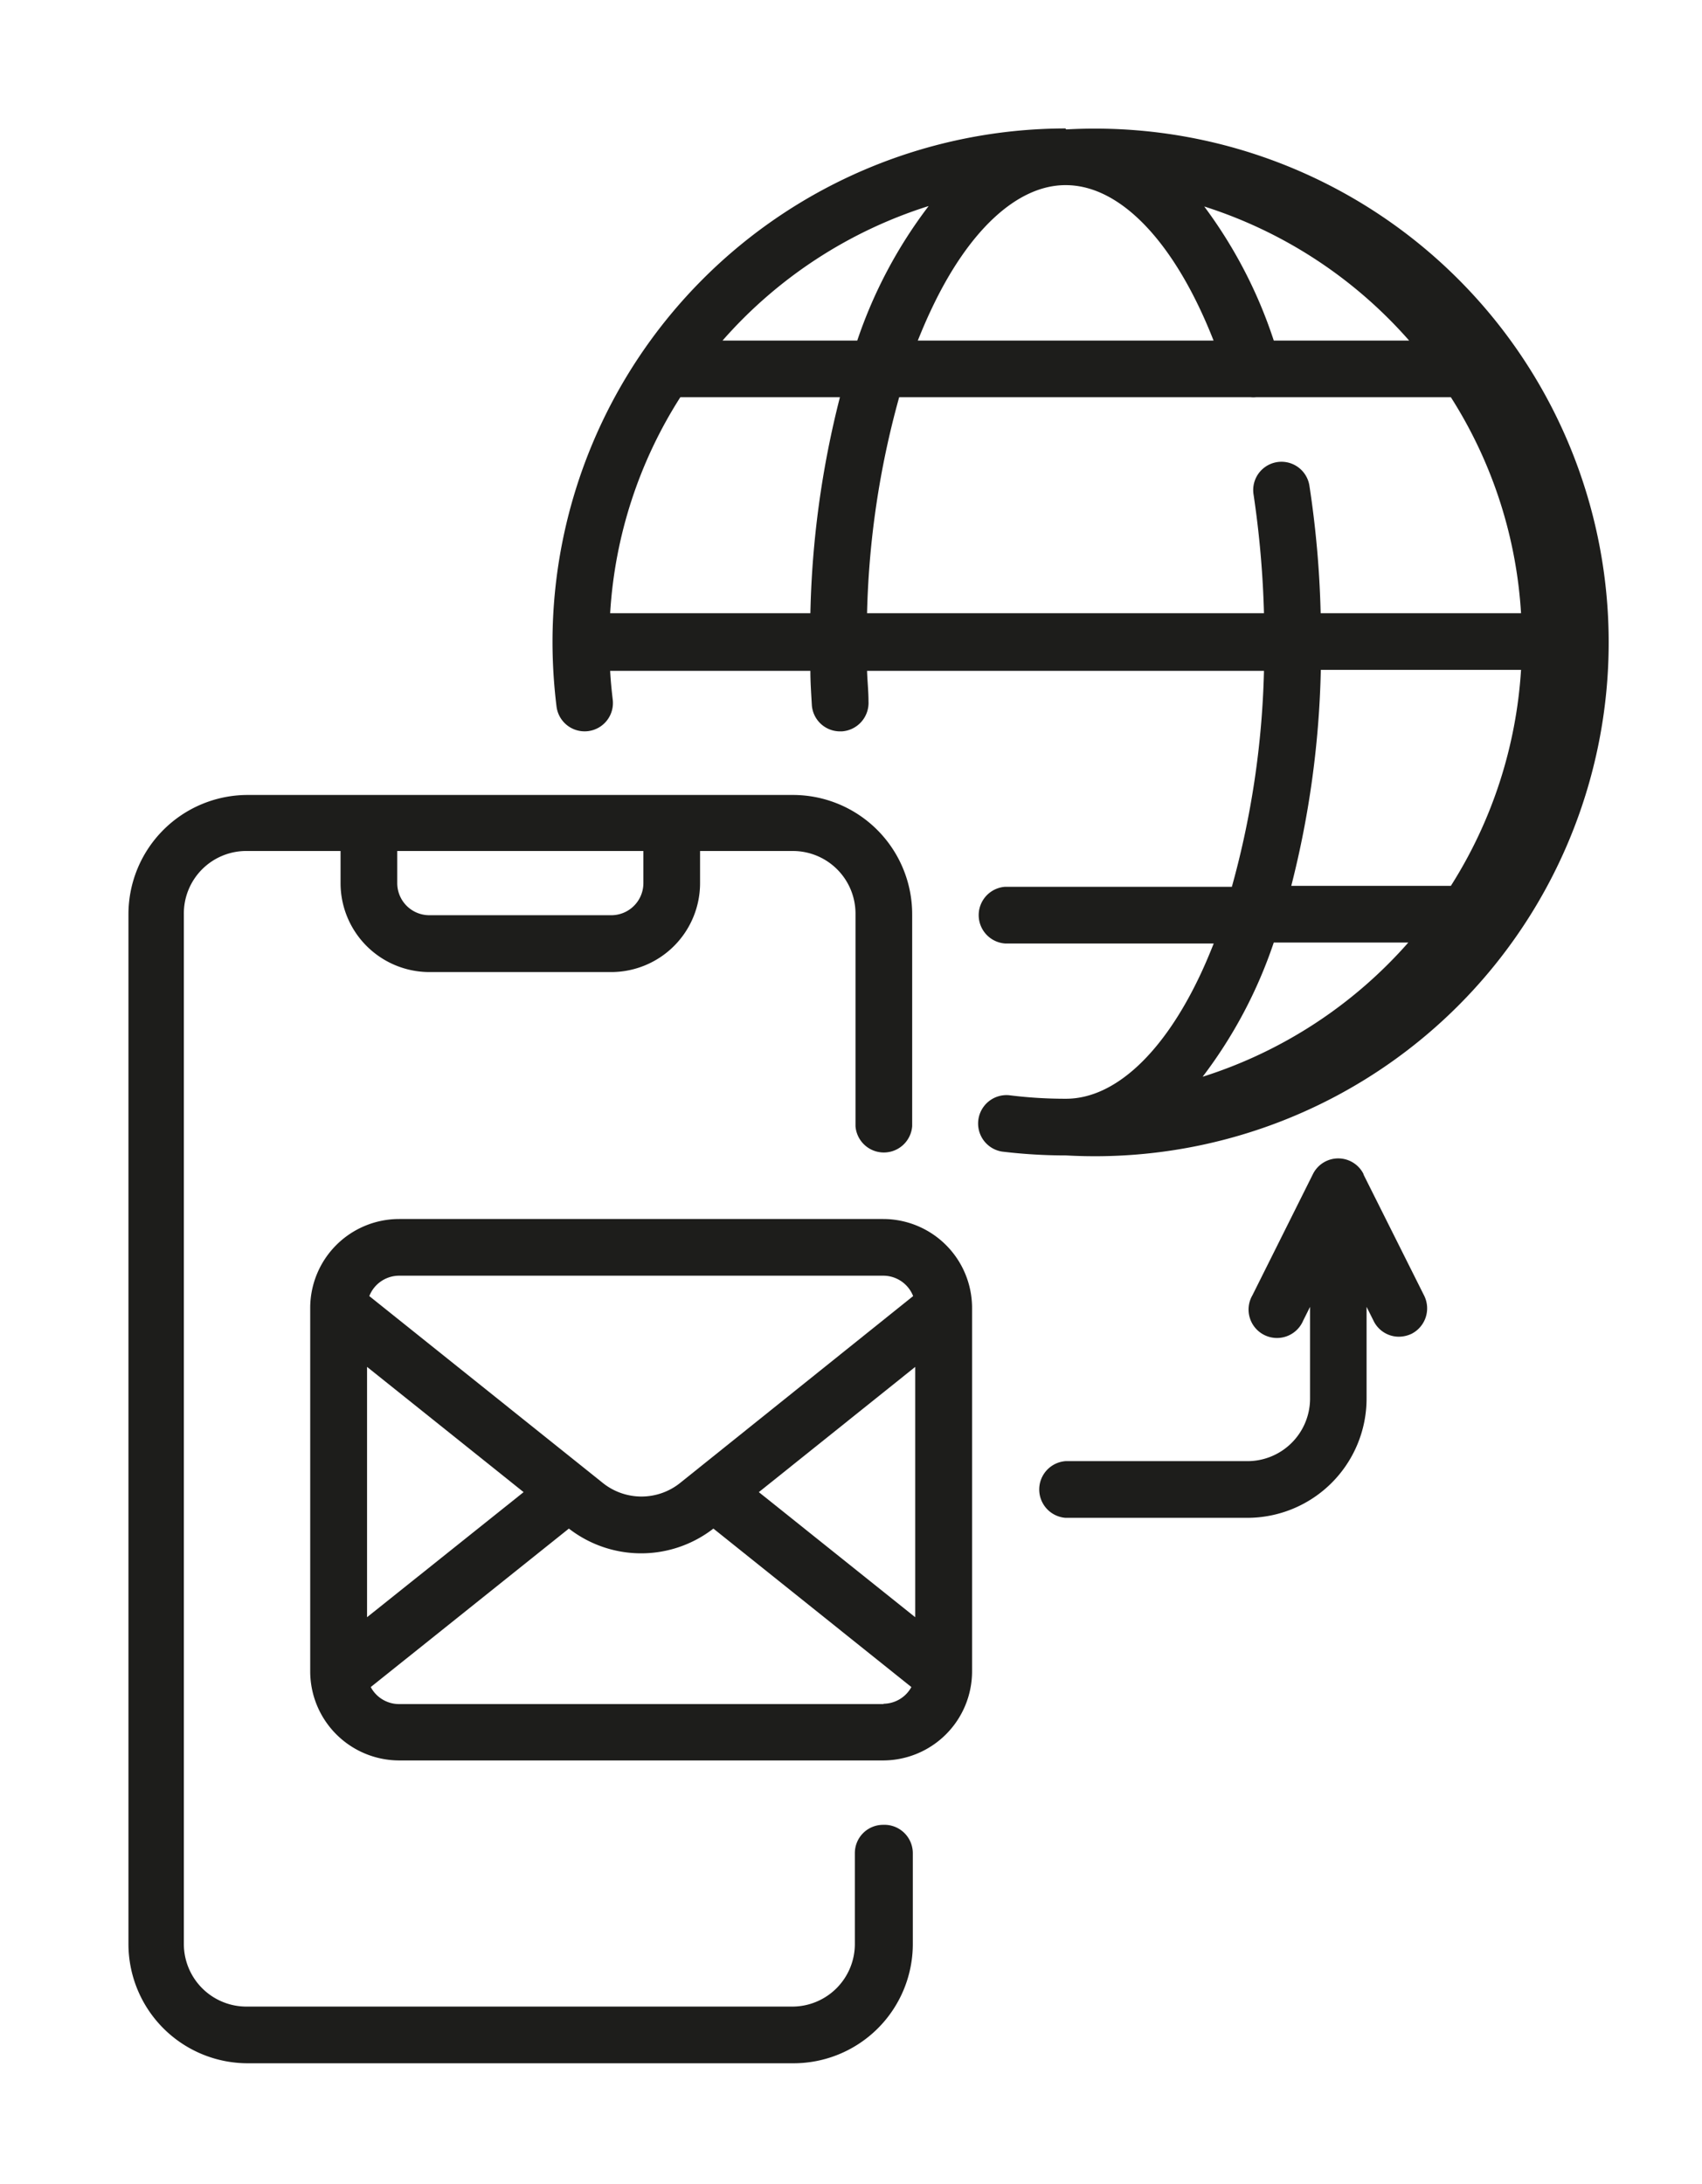
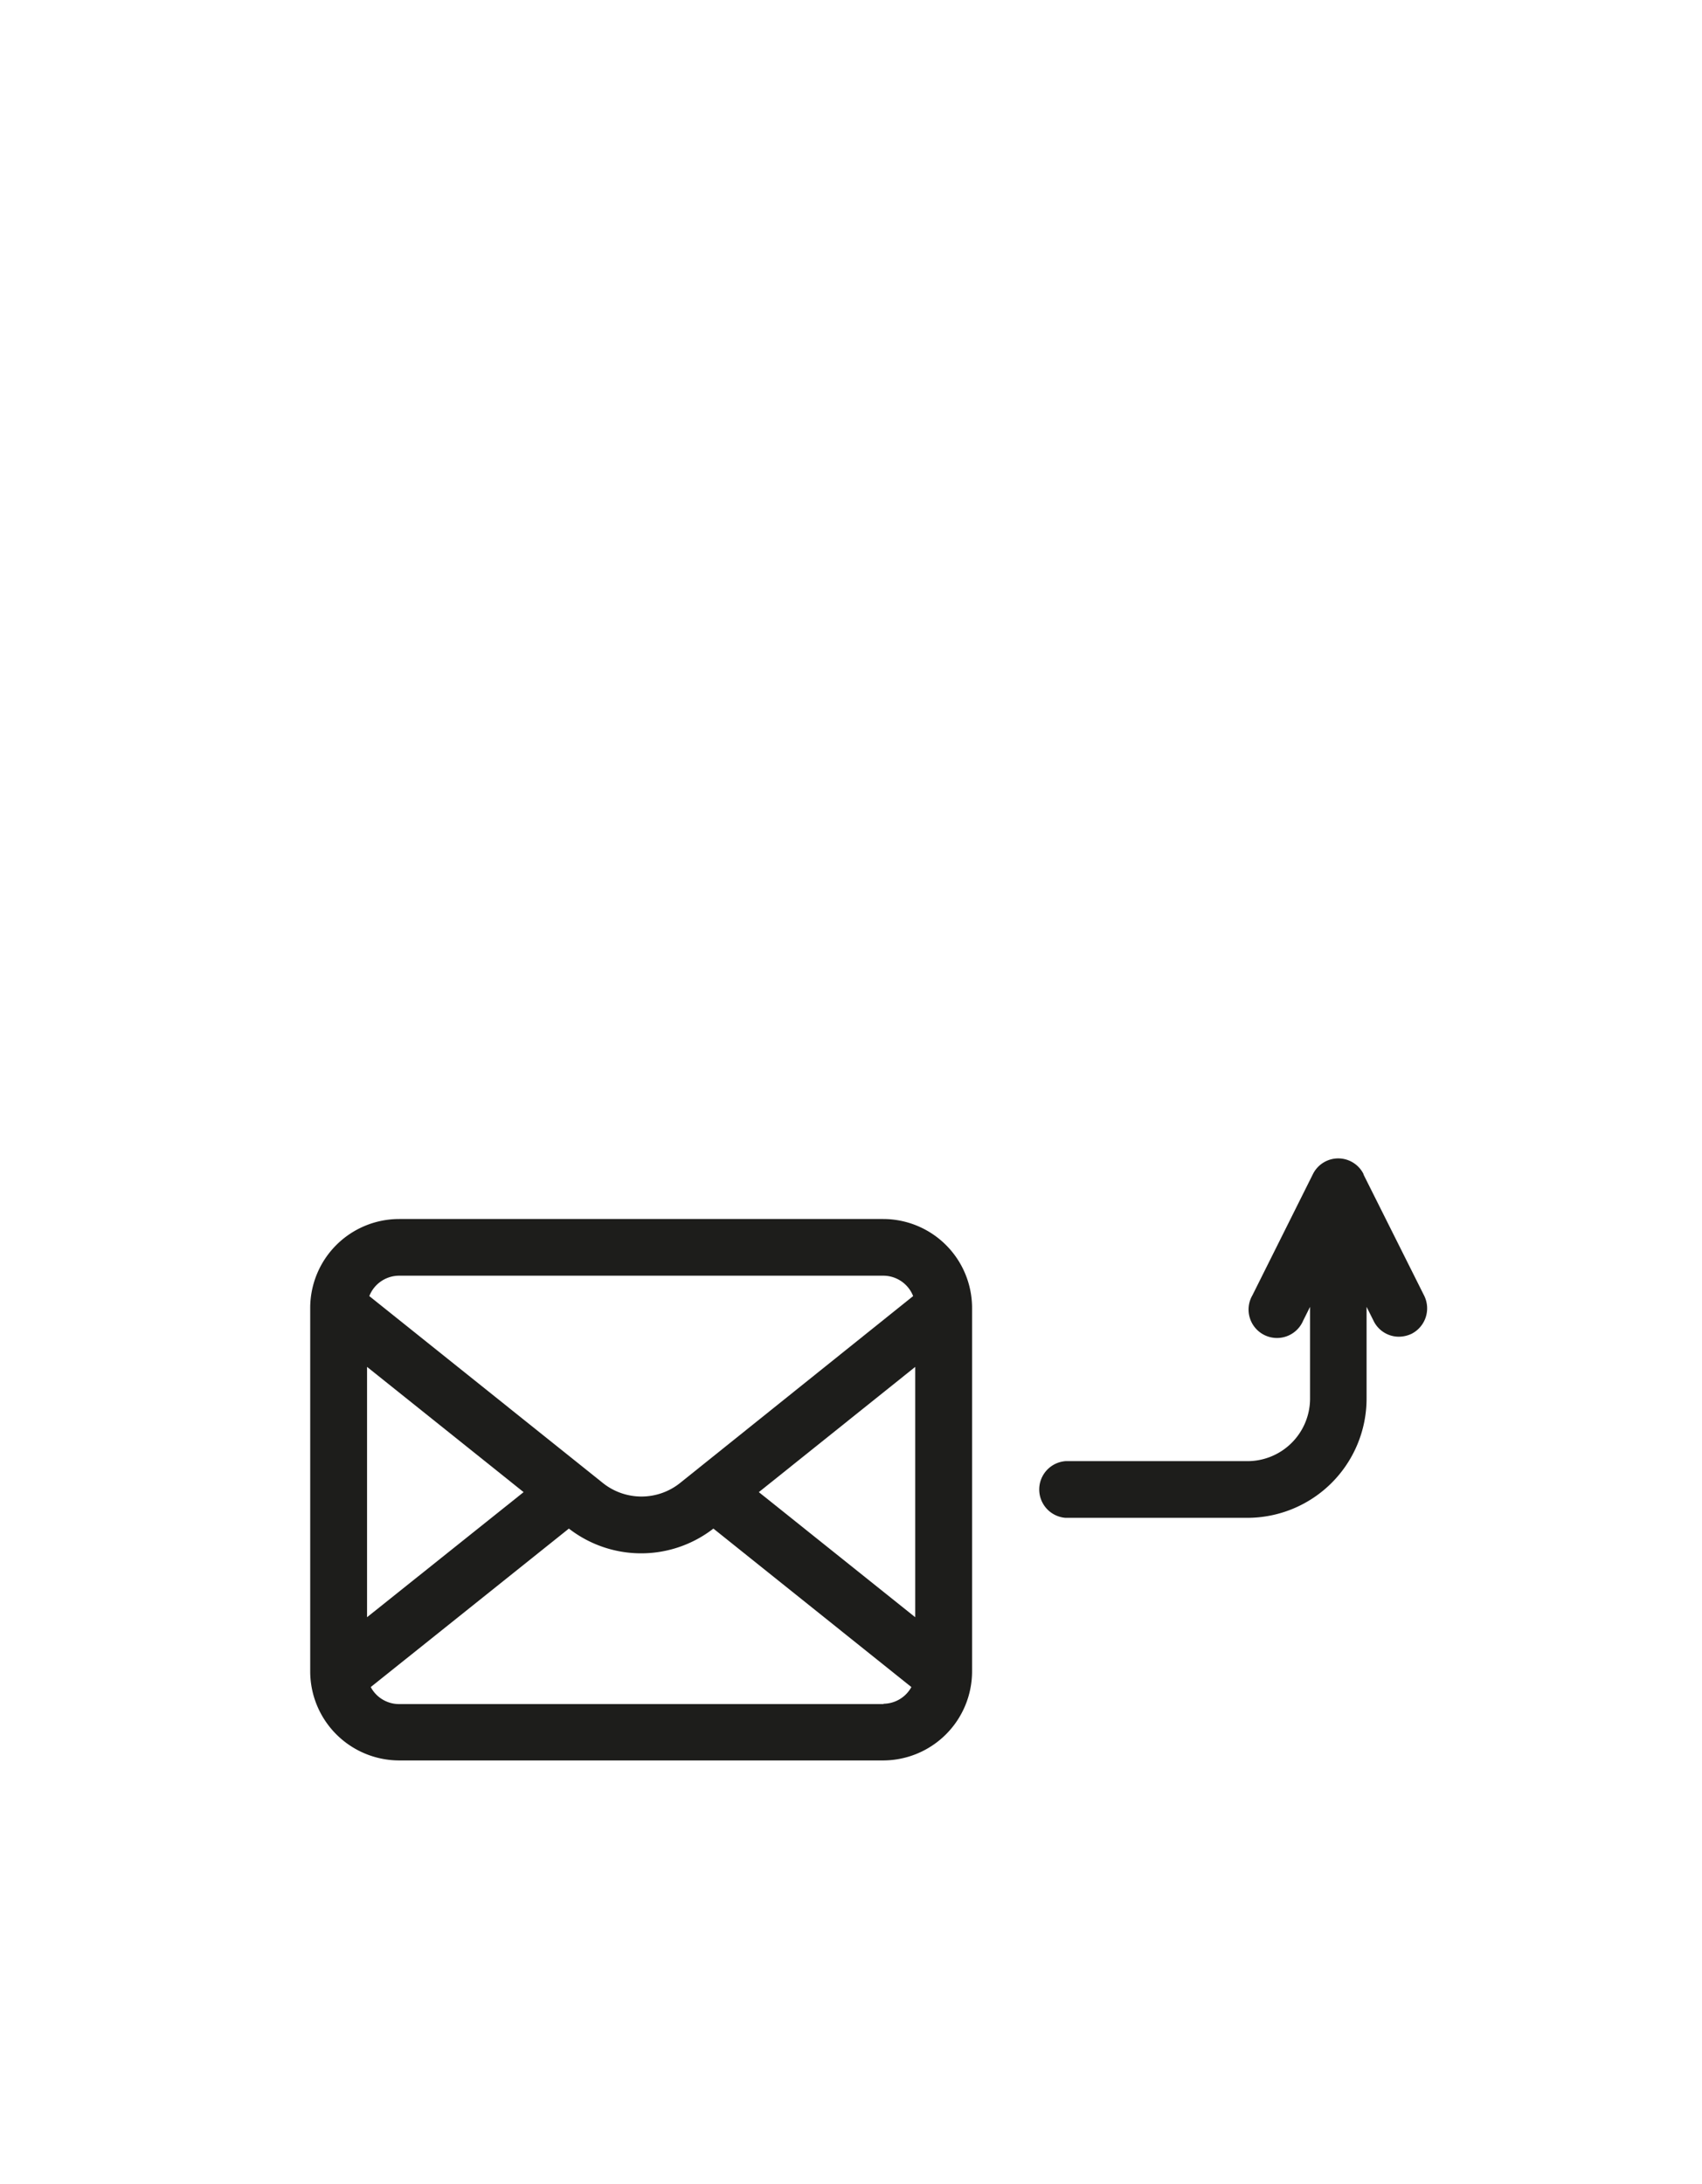
<svg xmlns="http://www.w3.org/2000/svg" id="Ebene_1" data-name="Ebene 1" viewBox="0 0 106 136">
  <defs>
    <style>.cls-1{fill:#1d1d1b;}</style>
  </defs>
-   <path class="cls-1" d="M55,113.65a1.76,1.76,0,0,0-1.76,1.77v5.66a3.9,3.9,0,0,1-3.9,3.89h-34a3.9,3.9,0,0,1-3.89-3.89V56.93A3.89,3.89,0,0,1,15.42,53h5.79v2a5.54,5.54,0,0,0,5.53,5.54H38.06A5.54,5.54,0,0,0,43.6,55V53h5.78a3.9,3.9,0,0,1,3.9,3.89V70.14a1.77,1.77,0,0,0,3.53,0V56.93a7.43,7.43,0,0,0-7.43-7.42h-34A7.43,7.43,0,0,0,8,56.93v64.15a7.43,7.43,0,0,0,7.42,7.42h34a7.43,7.43,0,0,0,7.43-7.42v-5.66A1.77,1.77,0,0,0,55,113.65ZM40.07,55a2,2,0,0,1-2,2H26.74a2,2,0,0,1-2-2V53H40.07v2Z" />
-   <path class="cls-1" d="M66.36,8A32,32,0,0,0,34.41,40a33,33,0,0,0,.25,4,1.76,1.76,0,1,0,3.5-.43c-.07-.6-.13-1.19-.16-1.79H50.47c0,.71.05,1.41.09,2.11a1.76,1.76,0,0,0,1.76,1.66h.11a1.78,1.78,0,0,0,1.66-1.87c0-.63-.07-1.26-.09-1.9H78.72a55,55,0,0,1-2,13.45H62.59a1.77,1.77,0,0,0,0,3.53h13c-.25.63-.51,1.25-.79,1.85-2.33,5-5.39,7.82-8.41,7.82a28.08,28.08,0,0,1-3.55-.22,1.77,1.77,0,0,0-.44,3.51,33.25,33.25,0,0,0,4,.24,32,32,0,1,0,0-63.9ZM82.25,38.19a62.16,62.16,0,0,0-.7-7.94,1.76,1.76,0,1,0-3.48.54,61.13,61.13,0,0,1,.65,7.4H54a54.9,54.9,0,0,1,2-13.45H77.9a1.71,1.71,0,0,0,.32,0H90.36a28.21,28.21,0,0,1,4.37,13.45ZM42.37,24.74h9.94a59.28,59.28,0,0,0-1.84,13.45H38a28.1,28.1,0,0,1,4.37-13.45Zm24-13.21c3.43,0,6.82,3.59,9.21,9.68H57.16c.26-.64.52-1.26.8-1.85,2.33-5,5.39-7.83,8.4-7.83Zm21.35,9.68H79.33A29.12,29.12,0,0,0,75,12.86a28.45,28.45,0,0,1,12.76,8.35ZM57.83,12.84a29.15,29.15,0,0,0-4.44,8.37H45a28.45,28.45,0,0,1,12.81-8.37ZM82.26,41.72H94.73a28.39,28.39,0,0,1-4.37,13.45H80.42a59.36,59.36,0,0,0,1.84-13.45ZM74.9,67.06a29.08,29.08,0,0,0,4.43-8.36h8.38A28.51,28.51,0,0,1,74.9,67.06Z" />
  <path class="cls-1" d="M55,75.92H24.86a5.54,5.54,0,0,0-5.54,5.54V104.1a5.55,5.55,0,0,0,5.54,5.54H55a5.55,5.55,0,0,0,5.54-5.54V81.46A5.54,5.54,0,0,0,55,75.92Zm2,24.8-9.74-7.79,9.74-7.8v15.59ZM24.86,79.45H55a2,2,0,0,1,1.87,1.27L42.38,92.34a3.85,3.85,0,0,1-4.86,0L23,80.72a2,2,0,0,1,1.87-1.27Zm-2,5.68,9.75,7.8-9.75,7.79V85.13Zm32.19,21H24.86a2,2,0,0,1-1.77-1.06l12.34-9.87a7.34,7.34,0,0,0,9,0l12.33,9.87A2,2,0,0,1,55,106.11Z" />
  <path class="cls-1" d="M84.92,73.12a1.76,1.76,0,0,0-3.15,0L78,80.67a1.77,1.77,0,1,0,3.16,1.58l.43-.86v5.73A3.9,3.9,0,0,1,77.68,91H66.36a1.77,1.77,0,0,0,0,3.53H77.68a7.43,7.43,0,0,0,7.43-7.42V81.39l.43.86a1.75,1.75,0,0,0,1.58,1,1.89,1.89,0,0,0,.79-.18,1.78,1.78,0,0,0,.79-2.37l-3.78-7.55Z" />
</svg>